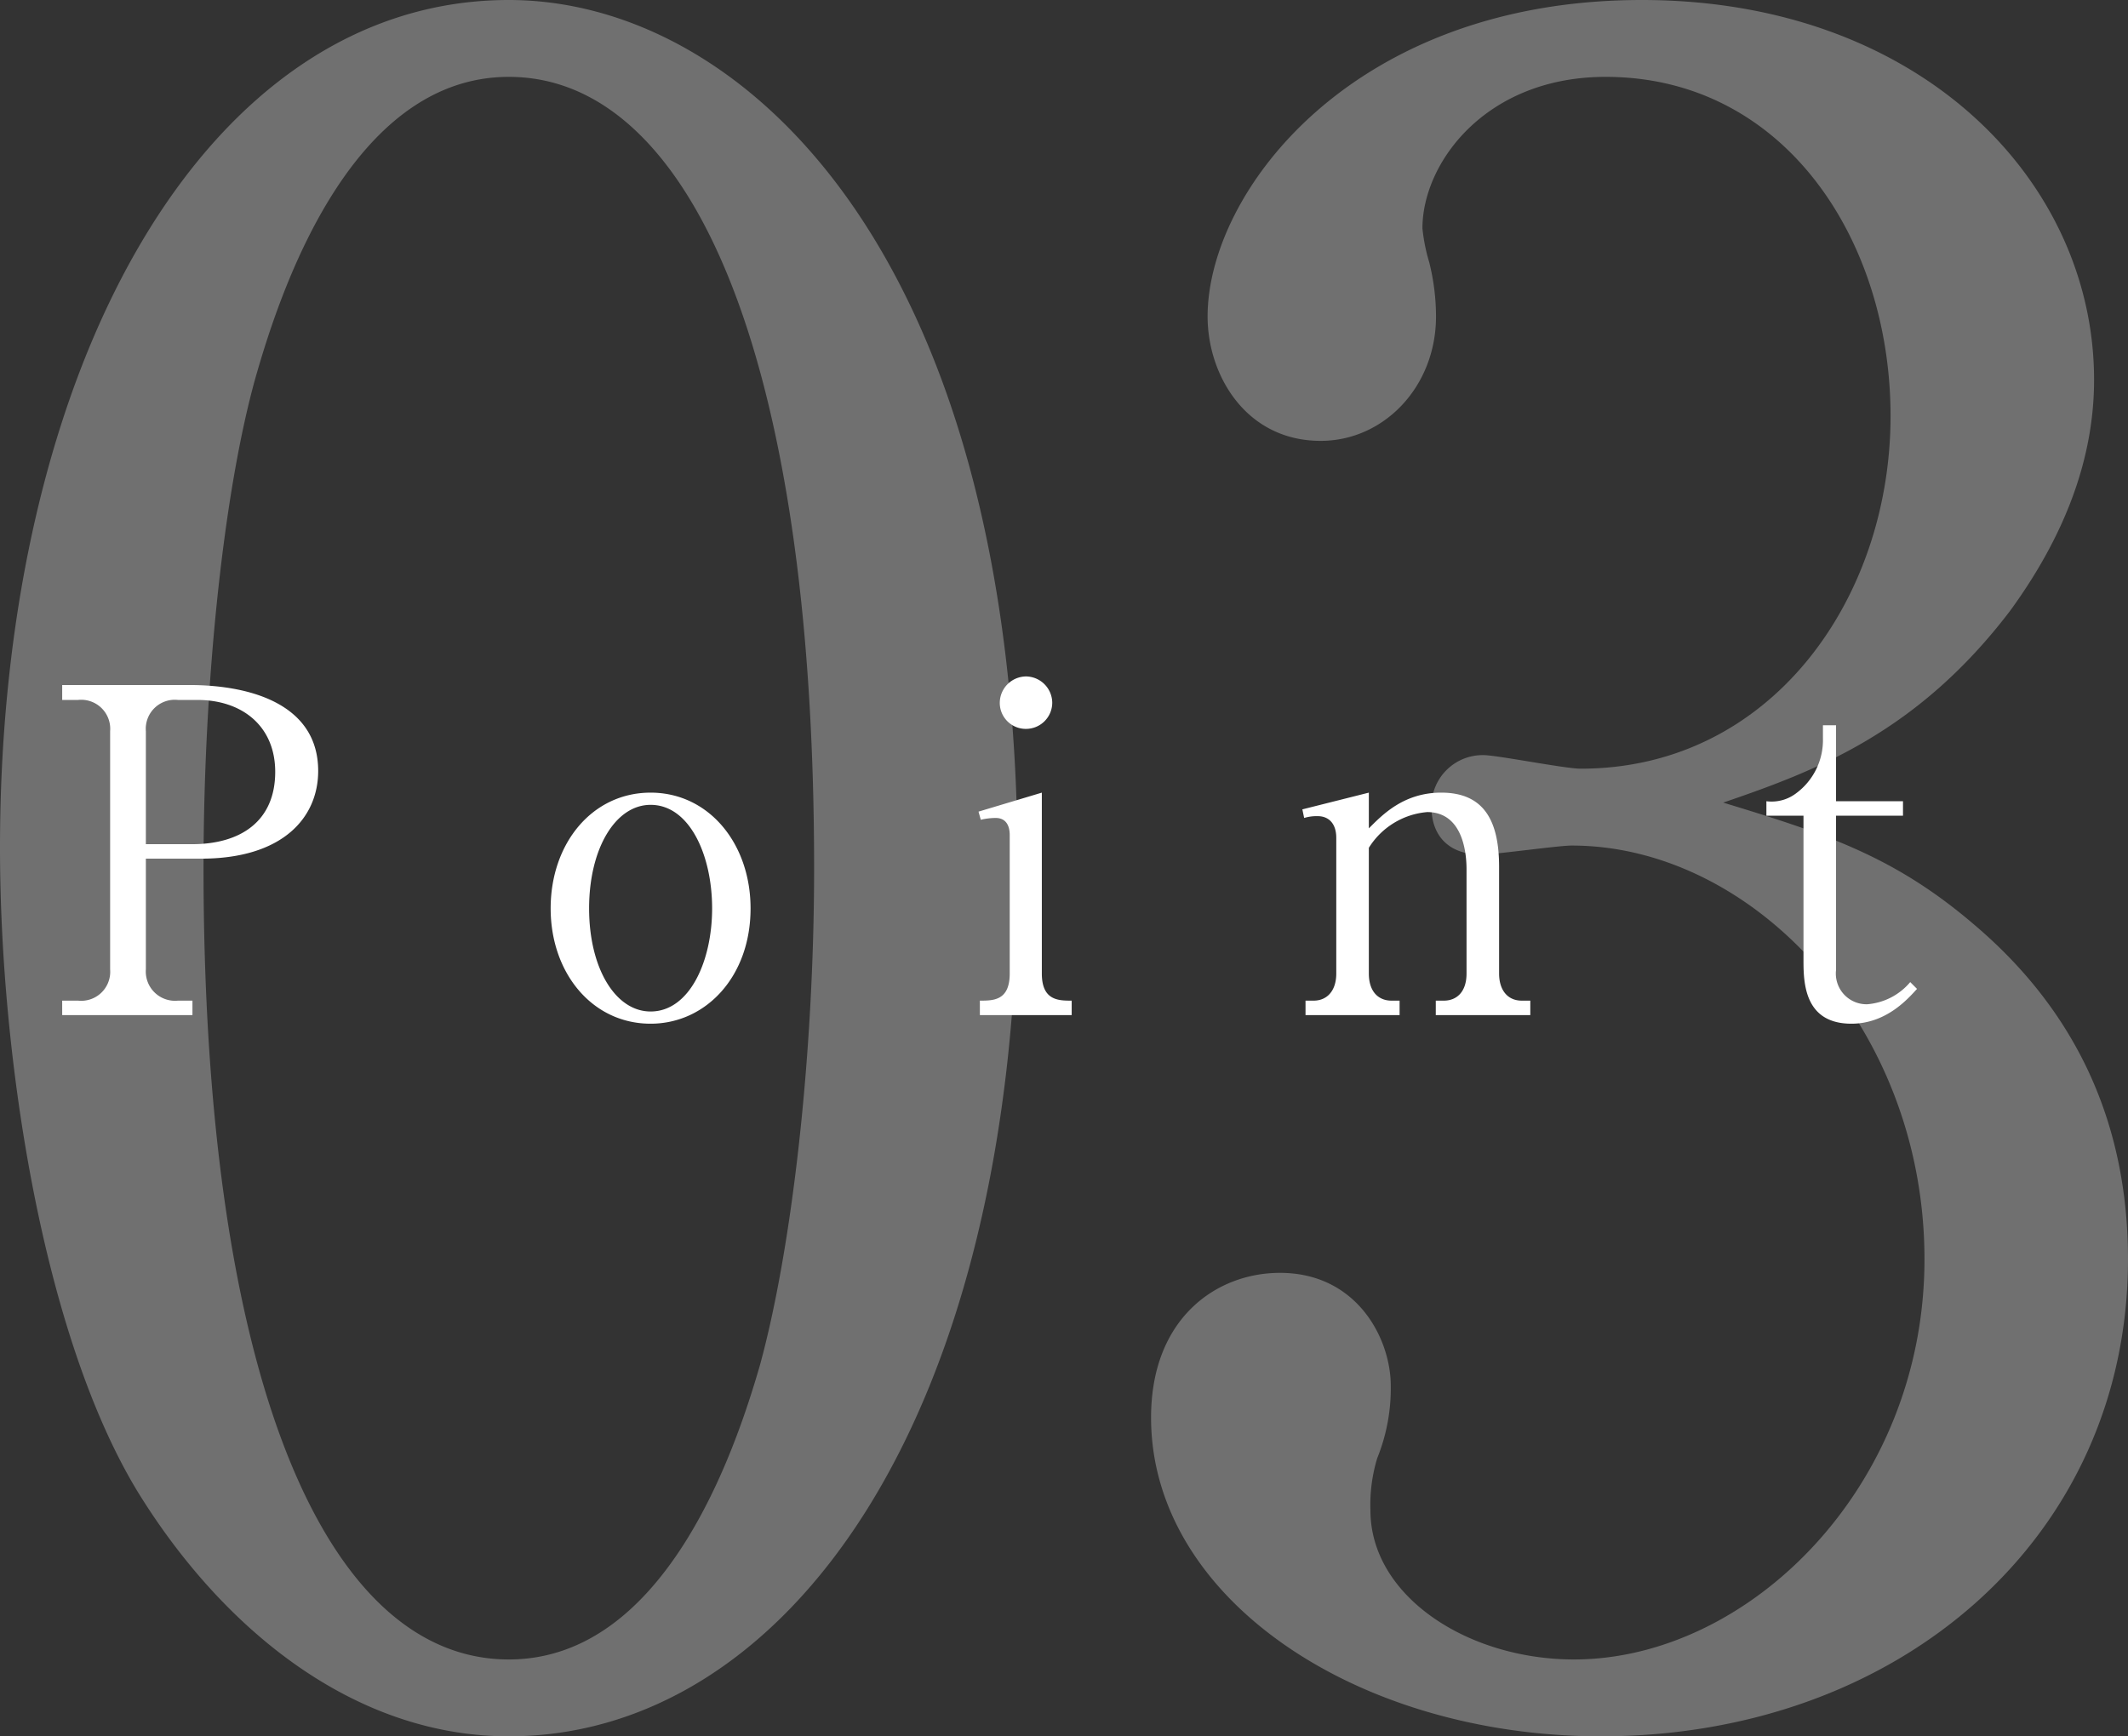
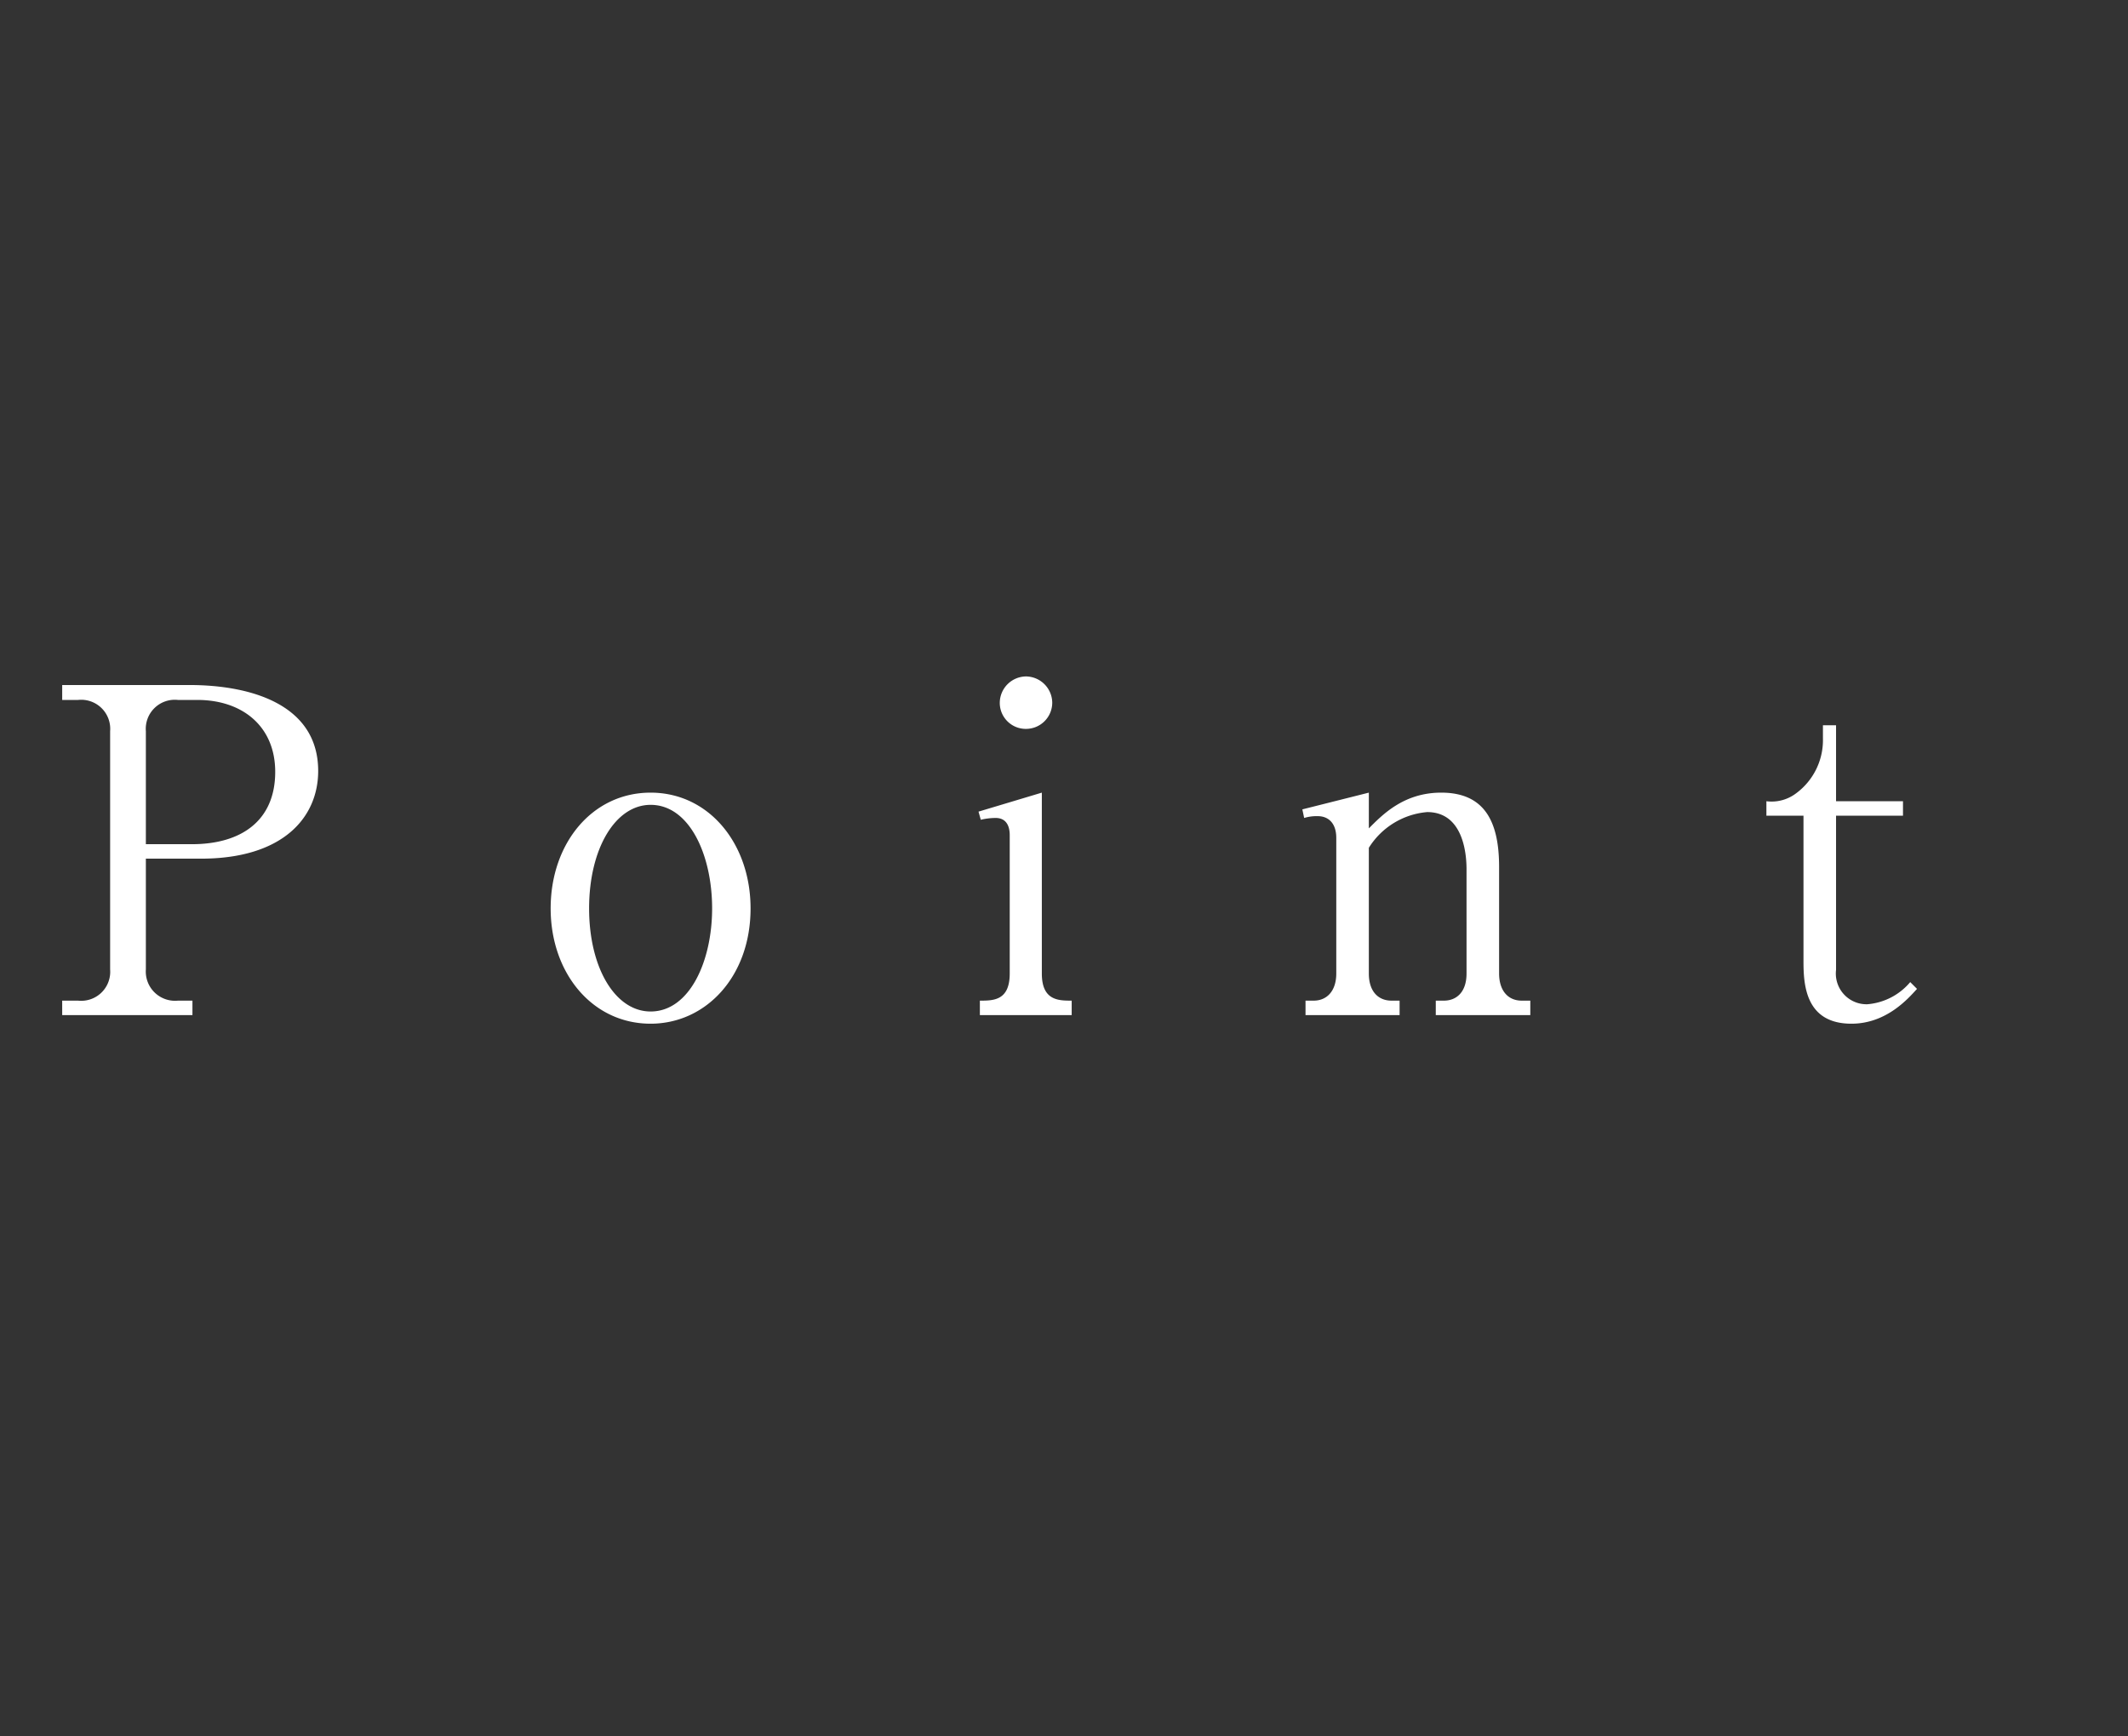
<svg xmlns="http://www.w3.org/2000/svg" width="188.2" height="153.6" viewBox="0 0 188.2 153.6">
  <rect x="0" y="0" width="188.2" height="153.6" fill="#333333" stroke="none" />
  <g id="point3_w" transform="translate(-142 -1321.2)">
-     <path id="パス_2210" data-name="パス 2210" d="M-5-73c0-54.6-24.4-76.8-45-76.8-26.8,0-45,32.4-45,75,0,18.6,3.8,43.2,12.2,57,7.4,12,19,21.6,32.8,21.6C-25.6,3.8-5-24-5-73Zm-45-70c16,0,27,24.4,27,70,0,16.8-2,33.8-4.8,44C-30-21.4-36.2-3-50-3-66.4-3-77-28.4-77-73c0-16.6,1.8-33.4,4.6-43.4C-70.4-123.4-64.2-143-50-143ZM57.4-78.8c8.2-2.8,17.2-6.2,25.4-17,4.8-6.6,7.4-13.4,7.4-20.4,0-17.6-15.4-33.6-40-33.6-25.6,0-38.4,17-38.4,28,0,5.2,3.4,11,10,11,5.6,0,10.2-4.8,10.2-11a19.725,19.725,0,0,0-.6-4.8,15.944,15.944,0,0,1-.6-3c0-5.8,5.6-13.4,16.2-13.4,15.8,0,25.2,14.4,25.2,30,0,16.2-10.6,31.2-27.4,31.2-1.4,0-7.4-1.2-8.6-1.2a4.526,4.526,0,0,0-4.6,4.6c0,2.4,1.4,4.2,4.4,4.2,1.2,0,6.8-.8,8-.8,16,0,31.2,16,31.2,36.6C75.2-18.2,59.6-3,44.2-3c-9.4,0-18-5.6-18-13.2a14.234,14.234,0,0,1,.6-4.6A16.484,16.484,0,0,0,28-27.2c0-4.2-3-10-9.8-10-5.6,0-11.4,4-11.4,12.8C6.8-8.4,25,3.8,46.6,3.8,73,3.8,93.2-13.8,93.2-38.4c0-11.8-4.4-21.8-13.6-29.6C72.6-74,66.6-76,57.4-78.8Z" transform="translate(237 1471)" fill="rgba(255,255,255,0.3)" />
    <path id="パス_2211" data-name="パス 2211" d="M-81.5-27.88h1.4a2.567,2.567,0,0,1,2.84,2.76V-4.04A2.566,2.566,0,0,1-80.1-1.28h-1.4V0h11.52V-1.28h-1.28A2.586,2.586,0,0,1-74.1-4.04v-9.8h4.88c7.24,0,10.36-3.64,10.36-7.76,0-5.84-5.88-7.6-11.4-7.6H-81.5Zm7.4,2.76a2.567,2.567,0,0,1,2.84-2.76h1.72c3.96,0,6.88,2.32,6.88,6.36,0,4.32-3,6.4-7.36,6.4H-74.1ZM-20.62-9.44c0-5.72-3.68-10.24-8.84-10.24S-38.3-15.2-38.3-9.44c0,5.72,3.68,10.2,8.84,10.2C-24.58.76-20.62-3.4-20.62-9.44Zm-3.4,0c0,4.68-2,9.12-5.44,9.12-3.12,0-5.44-3.84-5.44-9.12s2.32-9.16,5.44-9.16C-26.02-18.6-24.02-14.16-24.02-9.44ZM3.74-29.96a2.348,2.348,0,0,0-2.32,2.32,2.3,2.3,0,0,0,2.32,2.32,2.322,2.322,0,0,0,2.32-2.32A2.348,2.348,0,0,0,3.74-29.96ZM-.34,0H7.78V-1.28c-1.16,0-2.64,0-2.64-2.4v-16L-.46-18l.2.72a5.787,5.787,0,0,1,1.32-.16c.88,0,1.24.64,1.24,1.52V-3.68c0,2.4-1.44,2.4-2.64,2.4ZM42.7-3.68c0,1.68-.92,2.4-2,2.4h-.72V0h8.36V-1.28h-.76c-1.24,0-2-.92-2-2.4v-9.44c0-4.16-1.4-6.56-5.12-6.56-3.32,0-5.2,1.96-6.4,3.16v-3.16L28.18-18.2l.16.76a3.79,3.79,0,0,1,1.2-.16c.96,0,1.64.64,1.64,1.92v12c0,1.56-.84,2.4-2,2.4h-.72V0h8.32V-1.28h-.72c-1.12,0-2-.76-2-2.4V-14.8a6.752,6.752,0,0,1,5.16-3.16c3.4,0,3.48,4.2,3.48,5.08ZM81.3-17.64v-1.28H75.38v-6.72H74.22v1.16a5.847,5.847,0,0,1-2.4,4.88,3.578,3.578,0,0,1-2.6.68v1.28H72.5V-4.76c0,2.04.16,5.52,4.24,5.52,3.08,0,5-2.2,5.8-3.08l-.6-.6a5.536,5.536,0,0,1-3.8,1.96A2.716,2.716,0,0,1,75.38-4V-17.64Z" transform="translate(229 1410.999)" fill="#fff" />
  </g>
</svg>